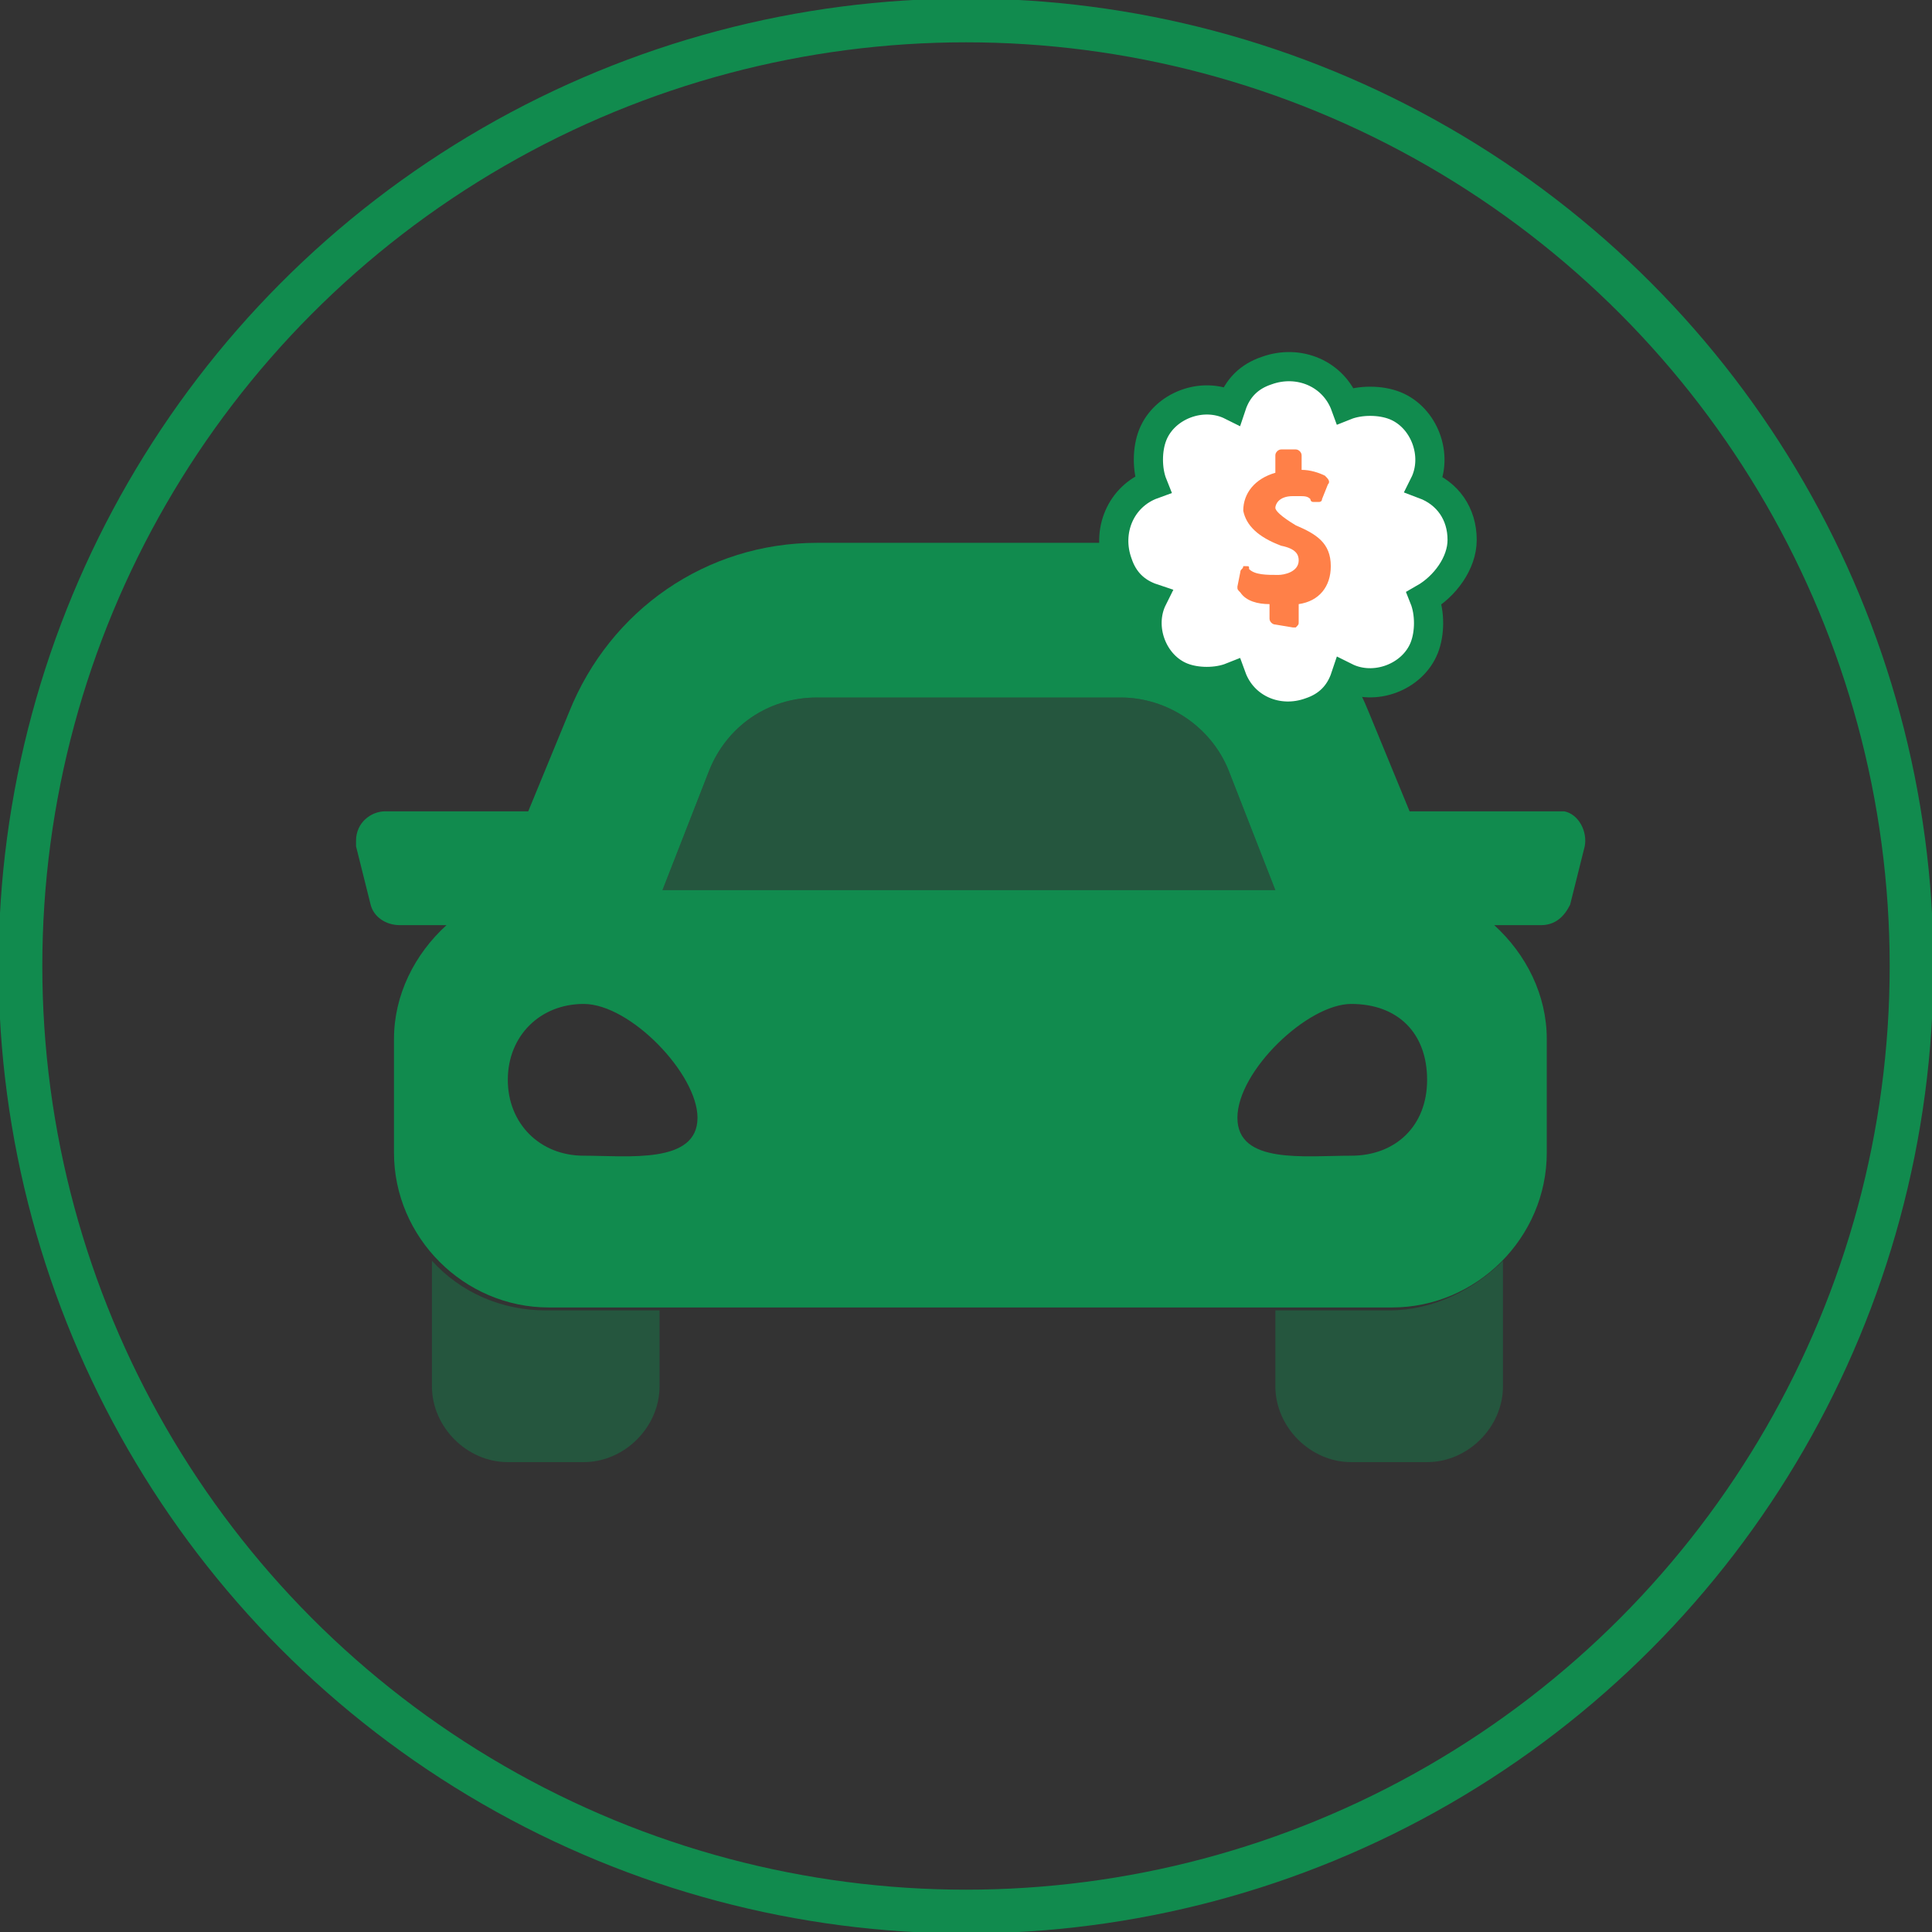
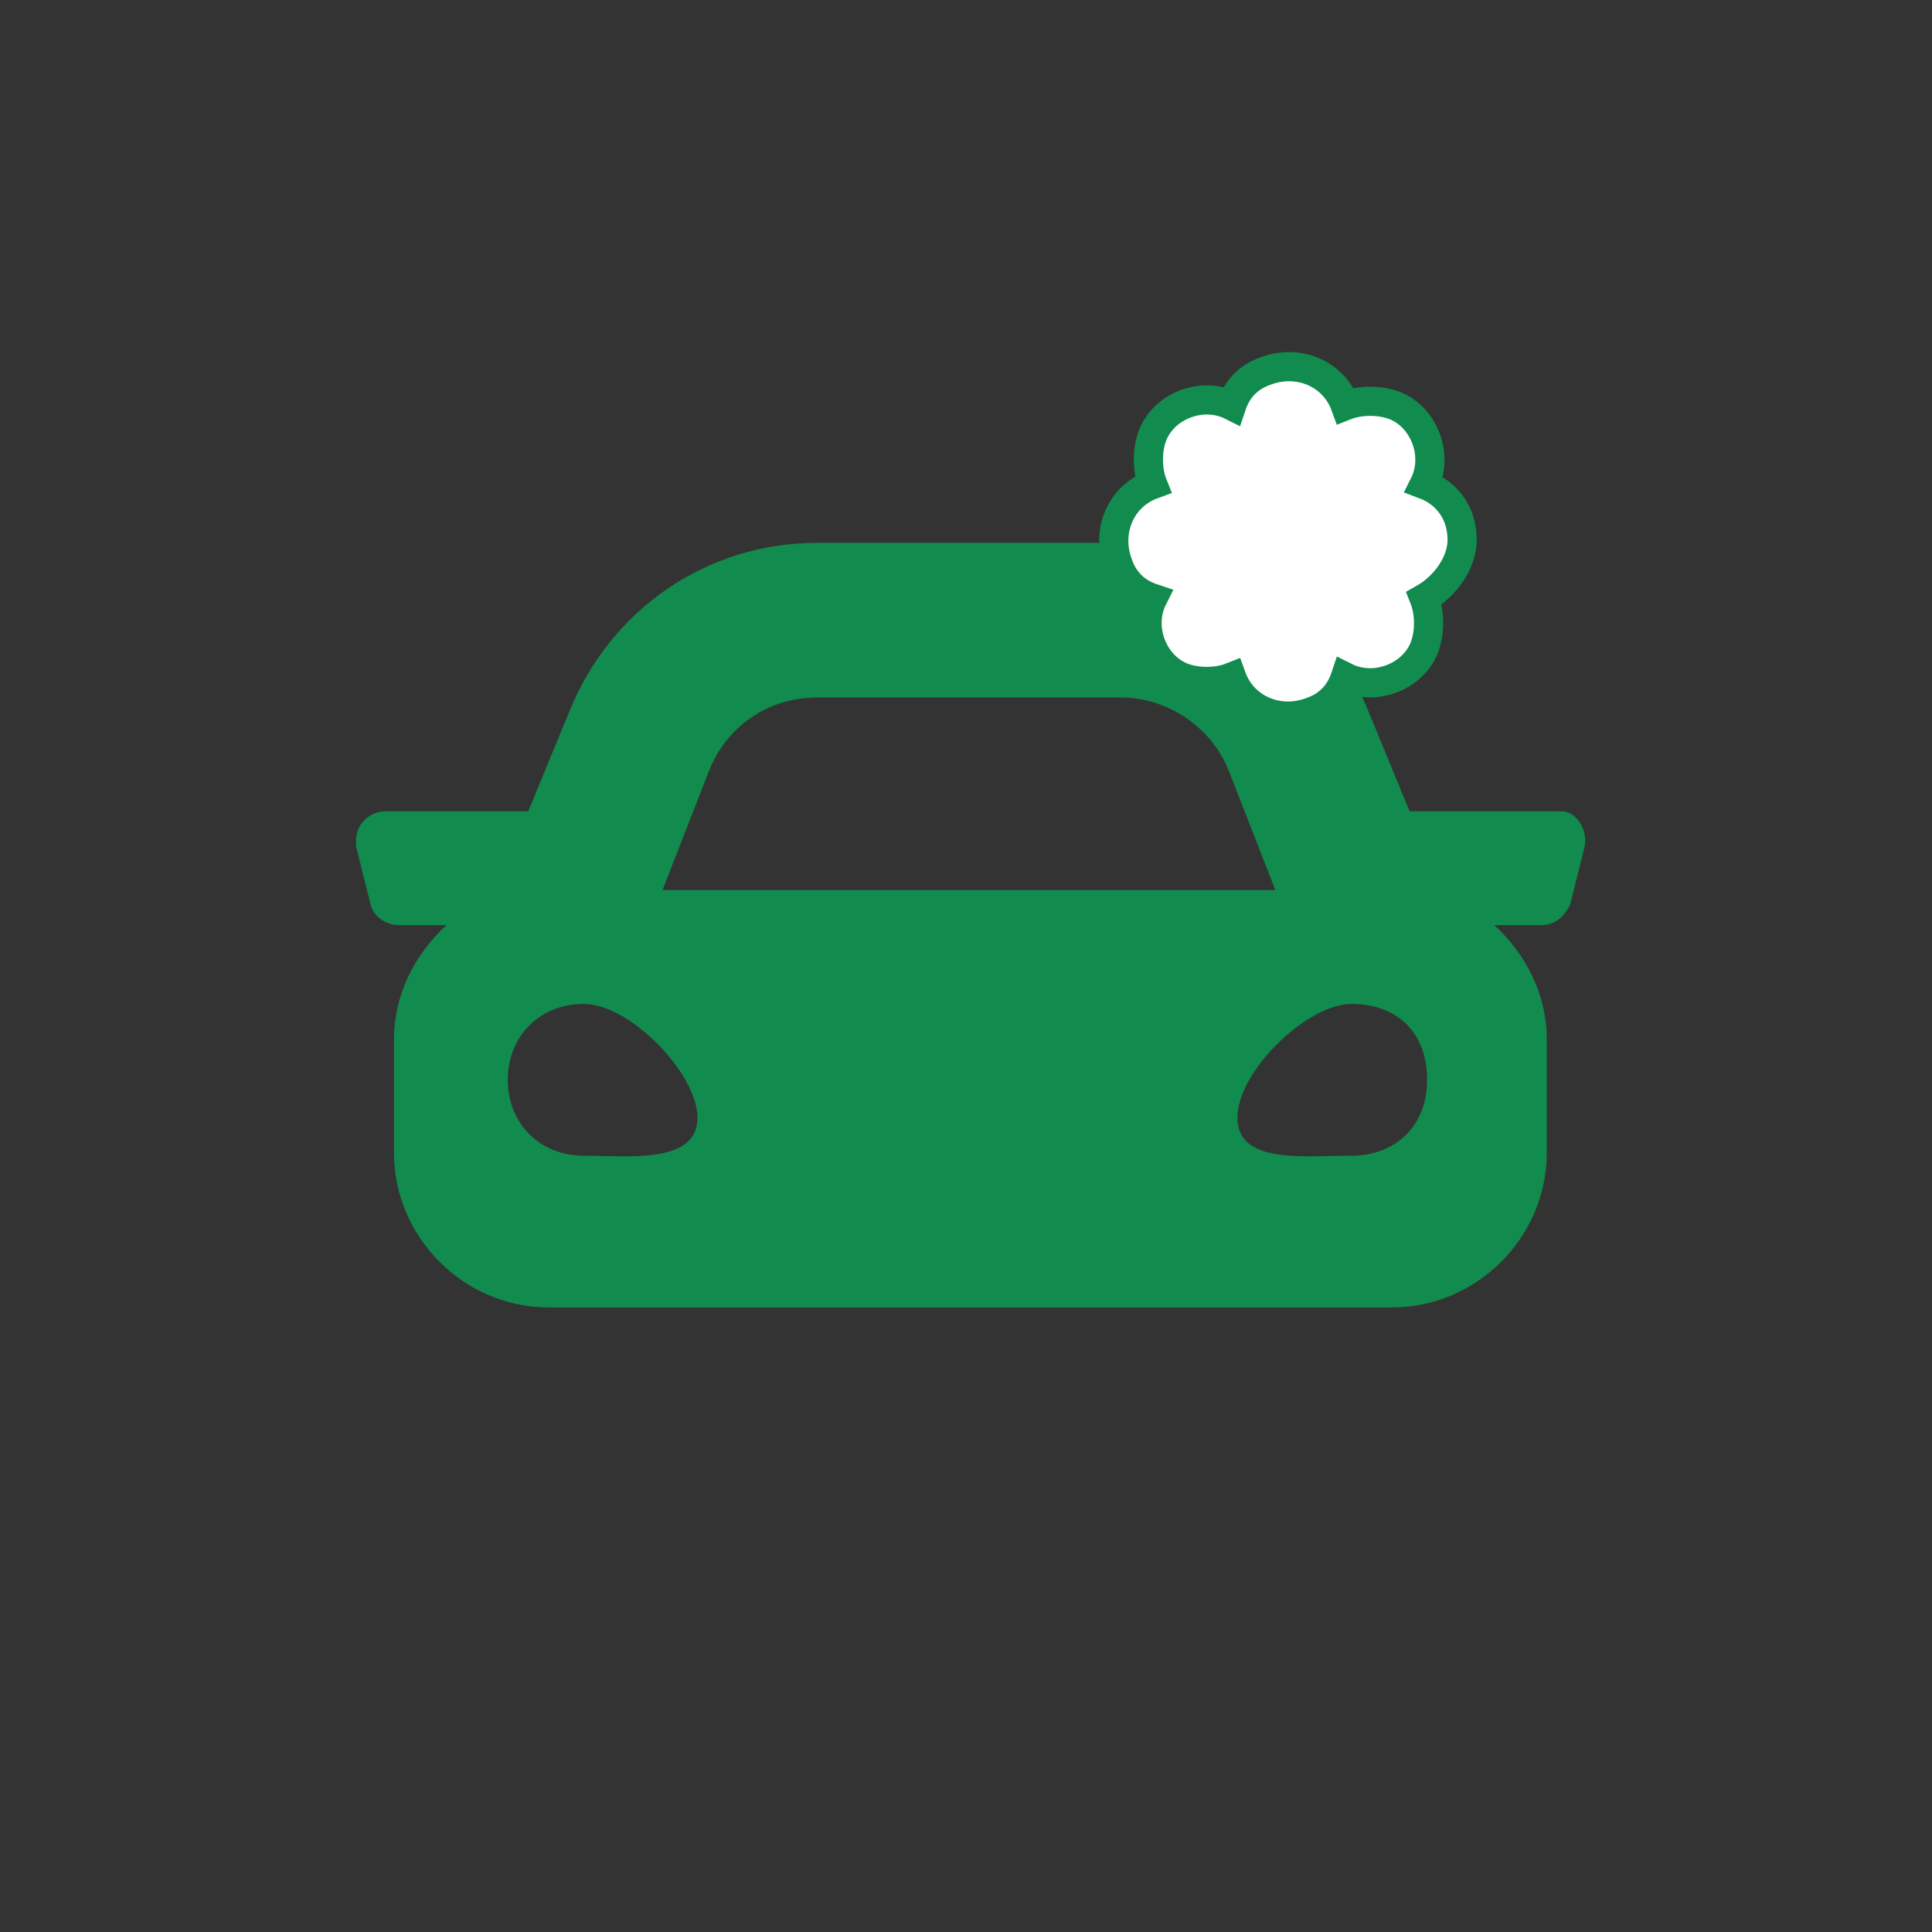
<svg xmlns="http://www.w3.org/2000/svg" version="1.1" id="footer-caticon-invest" x="0px" y="0px" viewBox="0 0 66.2 66.2" style="enable-background:new 0 0 66.2 66.2;" xml:space="preserve">
  <rect x="0" y="0" width="66.2" height="66.2" fill="#333333" stroke="none" />
  <style type="text/css">
	.st0{fill:none;stroke:#118B4E;stroke-width:1.5;stroke-miterlimit:10;}
	.st1{opacity:0.4;fill:#118B4E;enable-background:new    ;}
	.st2{fill:#118B4E;enable-background:new    ;}
	.st3{fill:#FFFFFF;stroke:#118B4E;stroke-miterlimit:10;enable-background:new    ;}
	.st4{fill:#FF8048;}
</style>
-   <circle class="st0" cx="33.1" cy="33.1" r="32.4" />
  <g>
    <g>
-       <path class="st1" d="M38.4,23.9c1.6,0,3.1,1,3.7,2.5l1.6,4.1h-21l1.6-4.1c0.6-1.5,2-2.5,3.7-2.5H38.4z M18.7,44.9    c-1.5,0-2.9-0.6-3.9-1.7c0,0.1,0,0.3,0,0.4v3.9c0,1.4,1.2,2.6,2.6,2.6H20c1.4,0,2.6-1.2,2.6-2.6v-2.6H18.7z M47.6,44.9h-3.9v2.6    c0,1.4,1.2,2.6,2.6,2.6h2.6c1.4,0,2.6-1.2,2.6-2.6v-3.9c0-0.1,0-0.3,0-0.4C50.5,44.2,49.1,44.9,47.6,44.9z" />
      <path class="st2" d="M53.2,27.8h-4.9l-1.4-3.4c-1.4-3.5-4.8-5.8-8.5-5.8H28c-3.8,0-7.1,2.3-8.5,5.8l-1.4,3.4h-4.9    c-0.5,0-1,0.4-1,1c0,0.1,0,0.2,0,0.2l0.5,2c0.1,0.4,0.5,0.7,1,0.7h1.6c-1.1,1-1.8,2.4-1.8,3.9v3.9c0,2.9,2.4,5.3,5.3,5.3h28.9    c2.9,0,5.3-2.4,5.3-5.3v-3.9c0-1.5-0.7-2.9-1.8-3.9h1.6c0.5,0,0.8-0.3,1-0.7l0.5-2c0.1-0.5-0.2-1.1-0.7-1.2    C53.3,27.8,53.3,27.8,53.2,27.8z M24.3,26.4c0.6-1.5,2-2.5,3.7-2.5h10.4c1.6,0,3.1,1,3.7,2.5l1.6,4.1h-21L24.3,26.4z M20,34.4    c1.6,0,3.9,2.4,3.9,3.9c0,1.6-2.4,1.3-3.9,1.3s-2.6-1.1-2.6-2.6S18.5,34.4,20,34.4z M42.4,38.3c0-1.6,2.4-3.9,3.9-3.9    c1.6,0,2.6,1,2.6,2.6s-1.1,2.6-2.6,2.6C44.7,39.6,42.4,39.9,42.4,38.3L42.4,38.3z" />
    </g>
    <g>
      <path class="st3" d="M50.1,18.5c0-0.9-0.5-1.6-1.3-1.9c0.5-1,0-2.3-1-2.7c-0.5-0.2-1.2-0.2-1.7,0c-0.4-1.1-1.6-1.6-2.7-1.2    c-0.6,0.2-1,0.6-1.2,1.2c-1-0.5-2.3,0-2.7,1c-0.2,0.5-0.2,1.2,0,1.7c-1.1,0.4-1.6,1.6-1.2,2.7c0.2,0.6,0.6,1,1.2,1.2    c-0.5,1,0,2.3,1,2.7c0.5,0.2,1.2,0.2,1.7,0c0.4,1.1,1.6,1.6,2.7,1.2c0.6-0.2,1-0.6,1.2-1.2c1,0.5,2.3,0,2.7-1    c0.2-0.5,0.2-1.2,0-1.7C49.5,20.1,50.1,19.3,50.1,18.5z" />
      <g>
-         <path class="st4" d="M44.3,21.5l-0.6-0.1c-0.1,0-0.2-0.1-0.2-0.2v-0.5c-0.4,0-0.8-0.1-1-0.4c-0.1-0.1-0.1-0.1-0.1-0.2l0.1-0.5     c0-0.1,0.1-0.1,0.1-0.2h0.1c0.1,0,0.1,0,0.1,0.1c0.2,0.2,0.6,0.2,1,0.2c0.2,0,0.7-0.1,0.7-0.5c0-0.2-0.1-0.4-0.6-0.5     c-0.8-0.3-1.2-0.7-1.3-1.2c0-0.6,0.4-1.1,1.1-1.3v-0.6c0-0.1,0.1-0.2,0.2-0.2h0.5c0.1,0,0.2,0.1,0.2,0.2v0.5     c0.3,0,0.6,0.1,0.8,0.2c0.1,0.1,0.2,0.2,0.1,0.3l-0.2,0.5c0,0.1-0.1,0.1-0.1,0.1h-0.1c-0.1,0-0.1,0-0.1,0c-0.1,0-0.1-0.1-0.1-0.1     c-0.1-0.1-0.2-0.1-0.4-0.1c-0.1,0-0.1,0-0.2,0c-0.5,0-0.6,0.3-0.6,0.4c0,0.1,0.2,0.3,0.7,0.6c0.7,0.3,1.2,0.6,1.2,1.4     c0,0.7-0.4,1.2-1.1,1.3v0.6c0,0.1,0,0.1-0.1,0.2C44.5,21.5,44.4,21.5,44.3,21.5C44.4,21.5,44.4,21.5,44.3,21.5z" />
-       </g>
+         </g>
    </g>
  </g>
</svg>